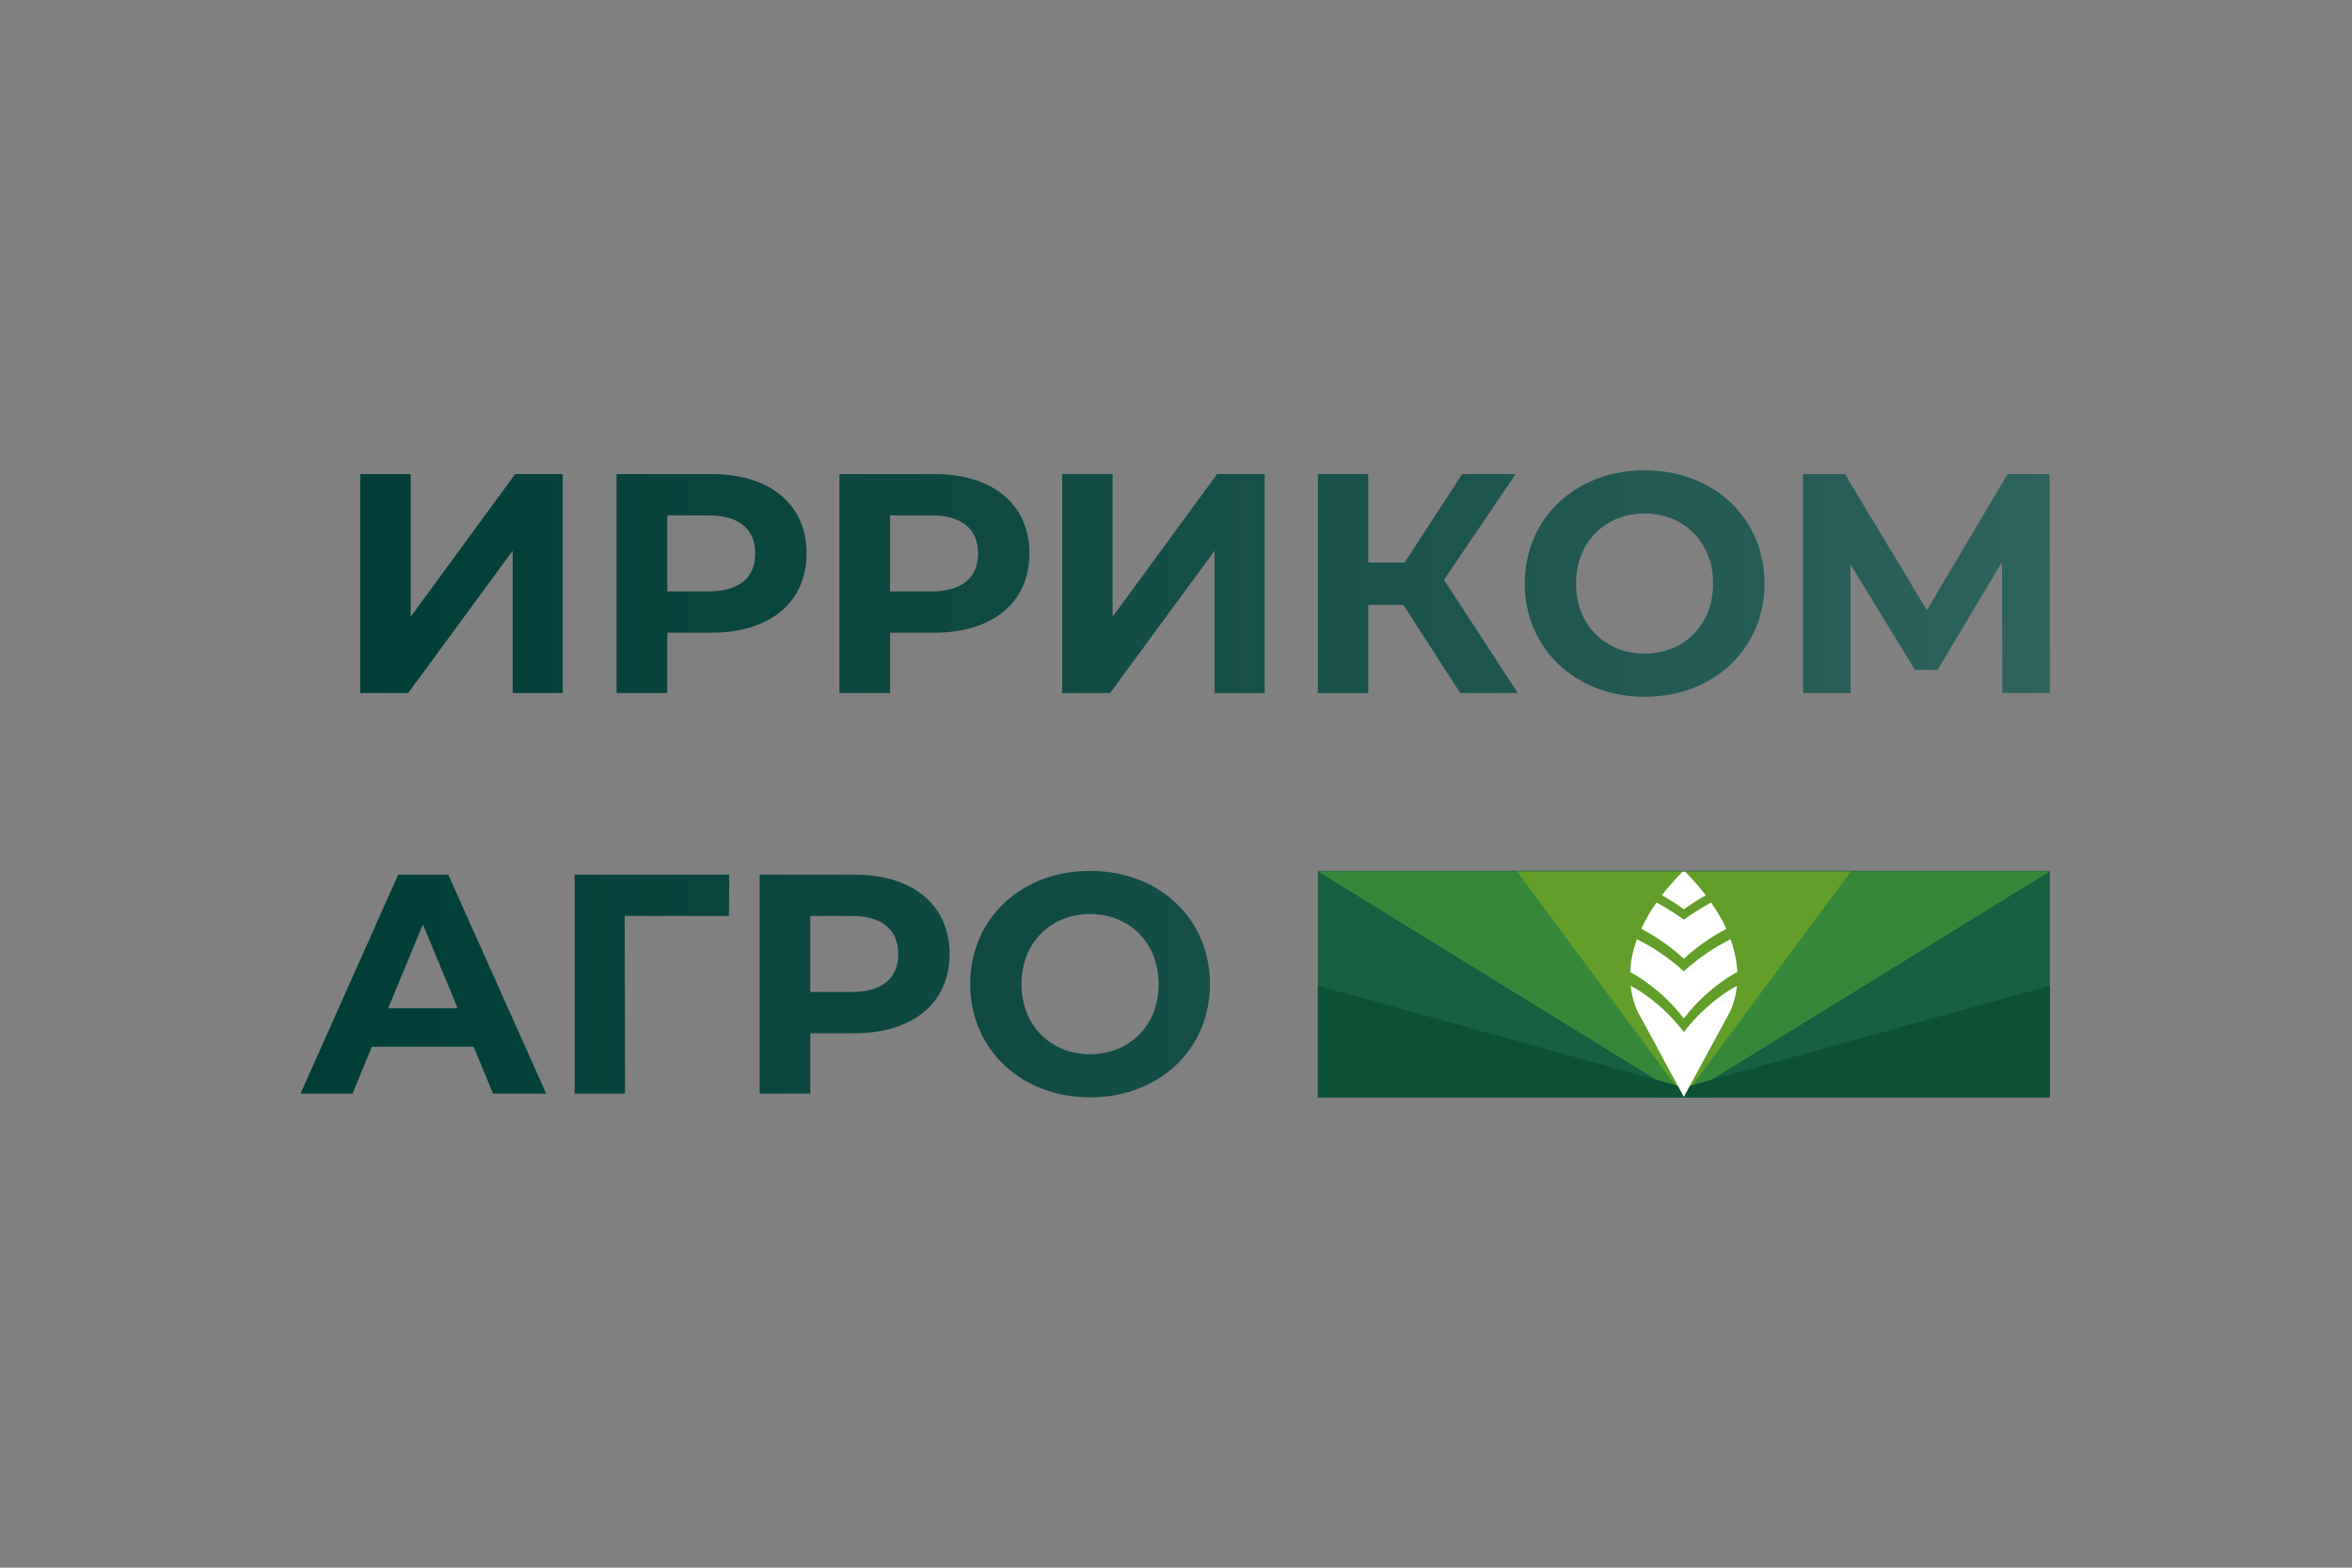
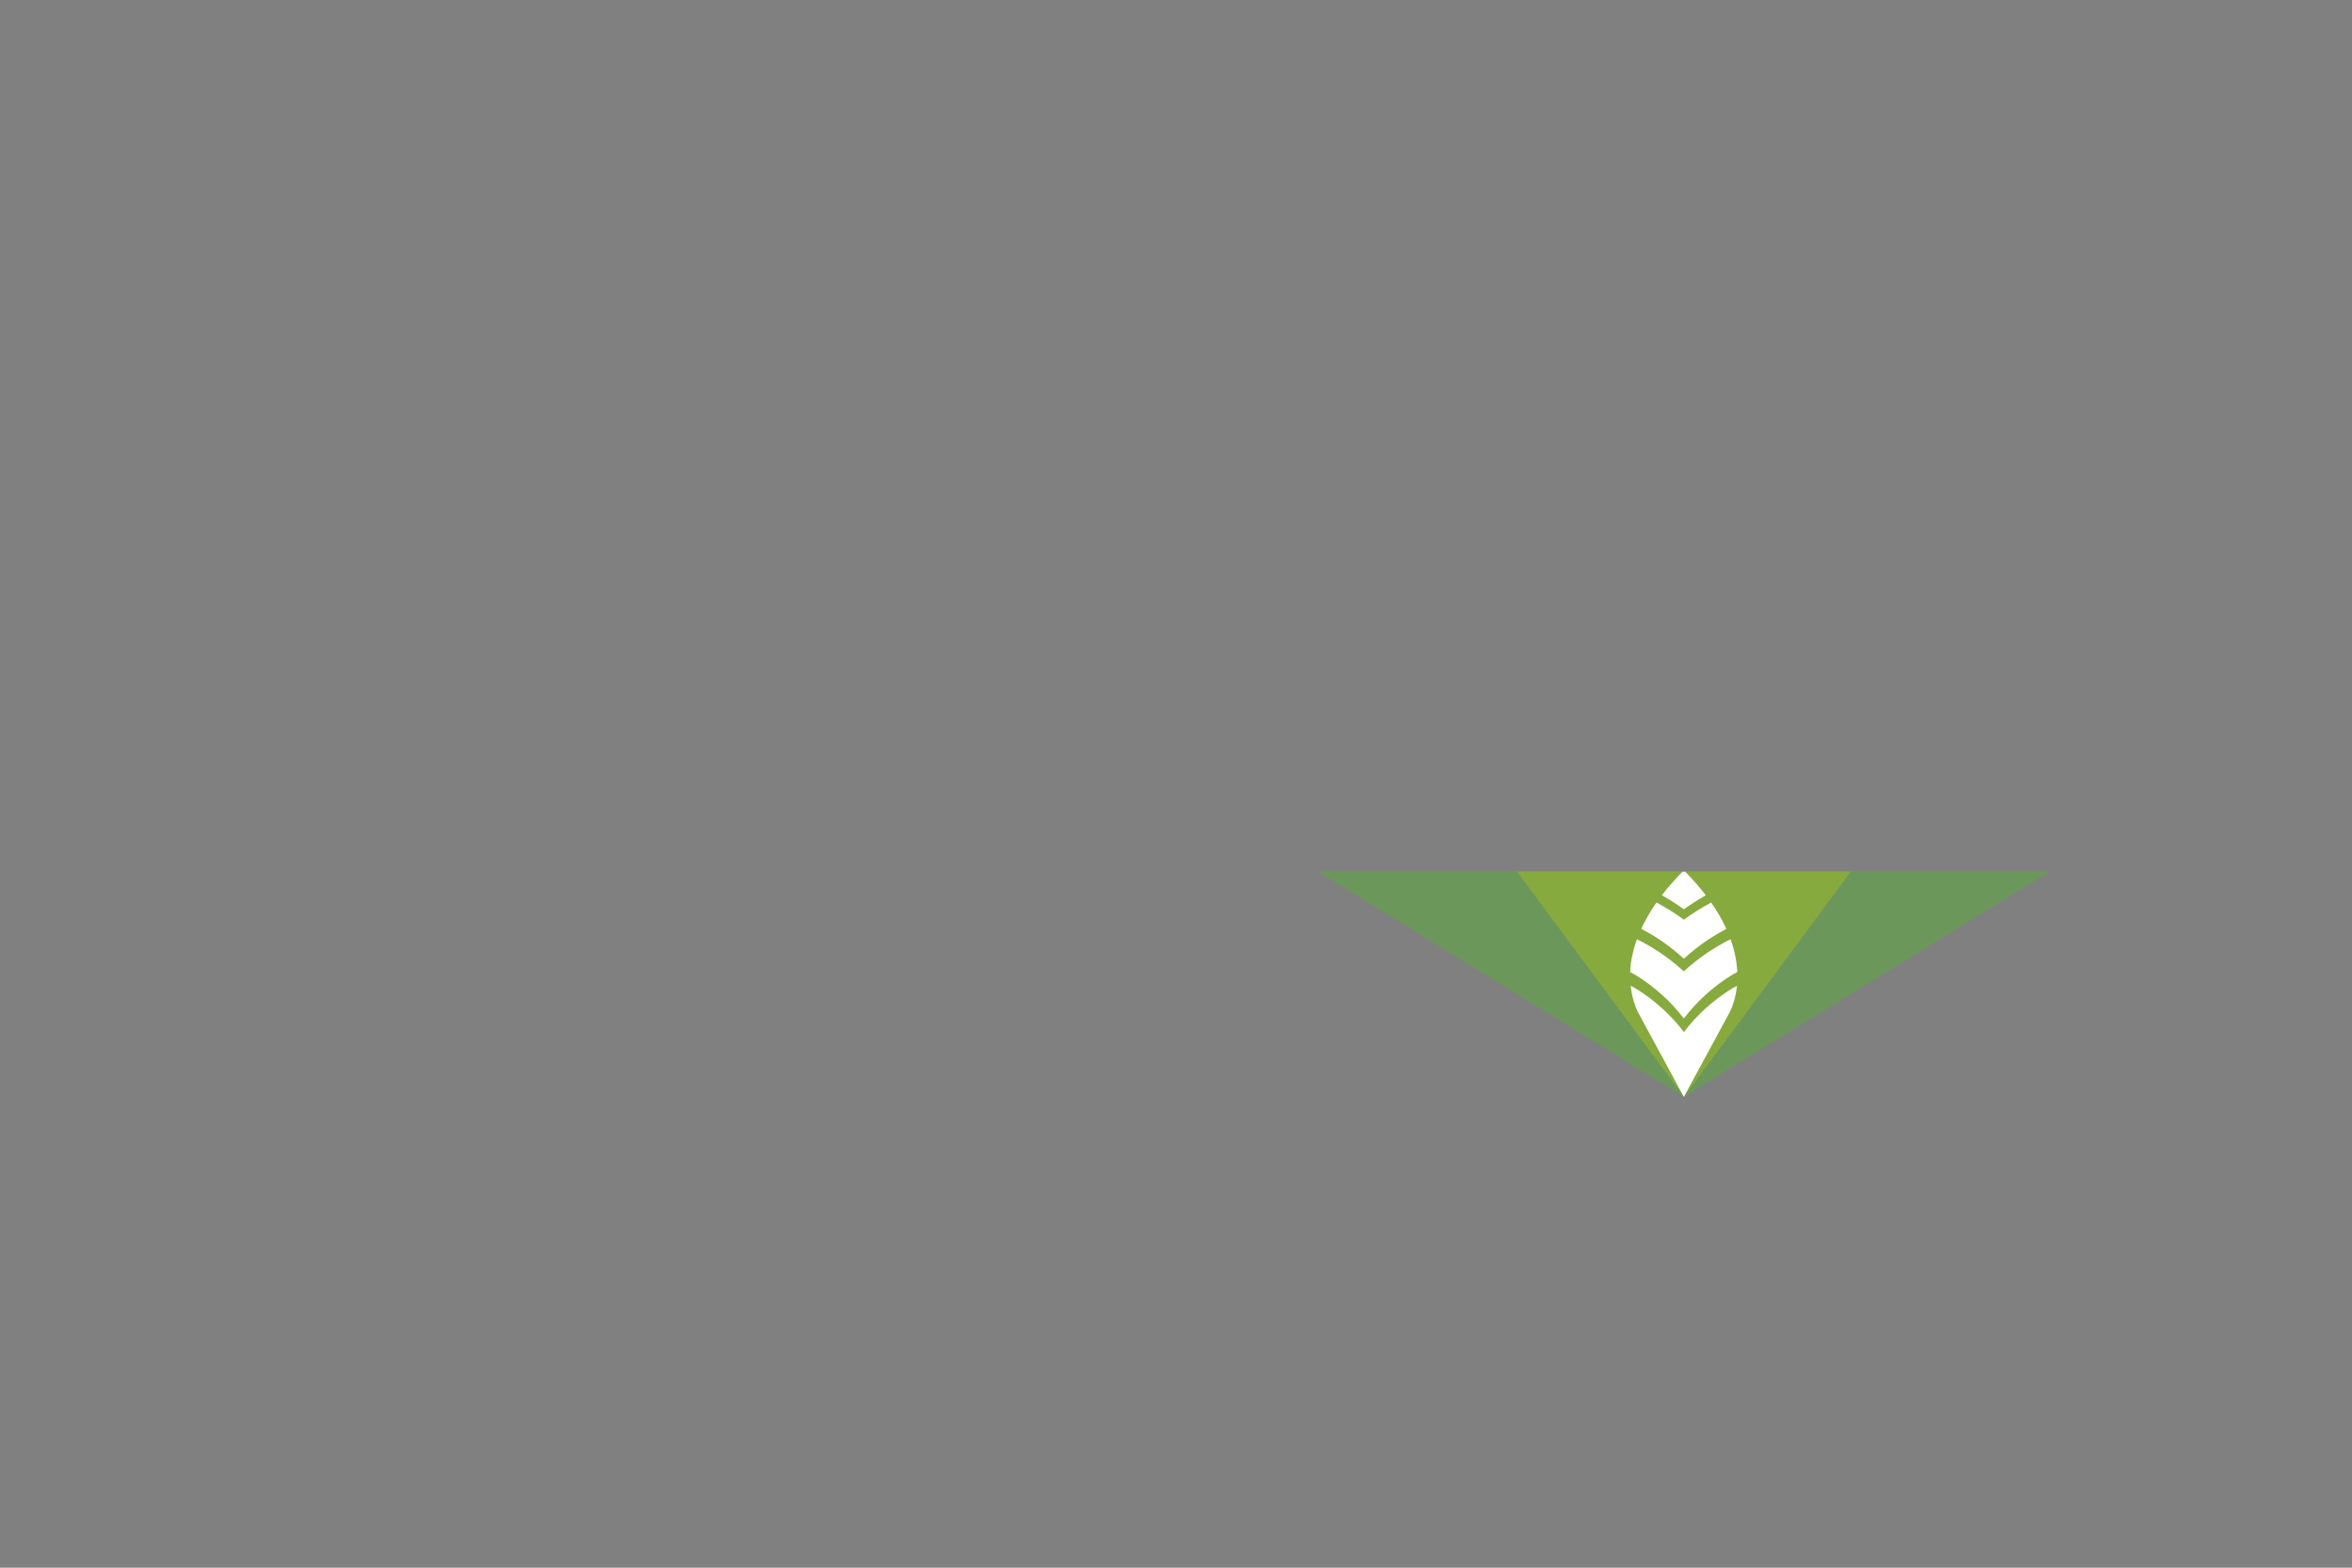
<svg xmlns="http://www.w3.org/2000/svg" width="180" height="120" viewBox="0 0 180 120" fill="none">
  <rect x="0" y="0" width="180" height="120" fill="#808080" stroke="none" />
-   <path d="M156.873 66.659H100.855V84H156.873V66.659Z" fill="#165F40" />
  <path opacity="0.5" d="M128.867 66.701H156.876L142.87 75.331L128.867 83.957L114.861 75.331L100.855 66.701H128.867Z" fill="#57B034" />
  <path opacity="0.3" d="M128.871 66.701H141.653L135.261 75.331L128.871 83.957L122.482 75.331L116.09 66.701H128.871Z" fill="#C8D300" />
-   <path d="M27.575 36.287H31.431V47.209L39.429 36.287H43.069V53.051H39.237V42.155L31.235 53.051H27.572V36.287H27.575ZM61.726 42.37C61.726 46.105 58.922 48.43 54.444 48.43H51.067V53.051H47.189V36.287H54.447C58.925 36.287 61.729 38.608 61.729 42.37H61.726ZM57.798 42.37C57.798 40.526 56.6 39.449 54.229 39.449H51.067V45.268H54.229C56.6 45.268 57.798 44.19 57.798 42.37ZM78.779 42.37C78.779 46.105 75.979 48.43 71.498 48.43H68.121V53.051H64.243V36.287H71.501C75.979 36.287 78.783 38.608 78.783 42.37H78.779ZM74.852 42.37C74.852 40.526 73.654 39.449 71.283 39.449H68.121V45.268H71.283C73.654 45.268 74.852 44.19 74.852 42.37ZM81.293 36.287H85.149V47.209L93.147 36.287H96.788V53.051H92.955V42.155L84.954 53.051H81.29V36.287H81.293ZM107.397 46.3H104.714V53.054H100.858V36.287H104.714V43.063H107.492L111.898 36.287H115.994L110.51 44.382L116.163 53.051H111.757L107.397 46.297V46.3ZM116.691 44.669C116.691 39.686 120.569 36 125.864 36C131.159 36 135.038 39.663 135.038 44.669C135.038 49.674 131.133 53.337 125.864 53.337C120.595 53.337 116.691 49.648 116.691 44.669ZM131.107 44.669C131.107 41.484 128.857 39.305 125.861 39.305C122.865 39.305 120.615 41.484 120.615 44.669C120.615 47.853 122.865 50.032 125.861 50.032C128.857 50.032 131.107 47.853 131.107 44.669ZM153.238 53.054L153.215 43.018L148.282 51.279H146.556L141.622 43.206V53.051H137.982V36.287H141.192L147.468 46.704L153.645 36.287H156.856L156.879 53.051H153.238V53.054ZM36.244 80.121H28.461L26.976 83.713H23L30.474 66.949H34.306L41.803 83.713H37.732L36.247 80.121H36.244ZM35.023 77.174L32.365 70.756L29.708 77.174H35.026H35.023ZM55.786 70.108H47.811L47.834 83.713H43.978V66.949H55.809L55.786 70.111V70.108ZM72.671 73.032C72.671 76.767 69.87 79.092 65.389 79.092H62.012V83.713H58.134V66.949H65.392C69.87 66.949 72.674 69.271 72.674 73.032H72.671ZM68.743 73.032C68.743 71.189 67.545 70.111 65.174 70.111H62.012V75.93H65.174C67.545 75.93 68.743 74.853 68.743 73.032ZM74.25 75.331C74.25 70.349 78.128 66.663 83.423 66.663C88.718 66.663 92.597 70.326 92.597 75.331C92.597 80.336 88.692 84 83.423 84C78.154 84 74.25 80.31 74.25 75.331ZM88.669 75.331C88.669 72.147 86.419 69.968 83.423 69.968C80.427 69.968 78.177 72.147 78.177 75.331C78.177 78.516 80.427 80.695 83.423 80.695C86.419 80.695 88.669 78.516 88.669 75.331Z" fill="url(#paint0_linear_4560_13557)" />
-   <path d="M100.855 75.452V84H131.596L100.855 75.452Z" fill="#0C5136" />
-   <path d="M156.881 75.452V84H126.141L156.881 75.452Z" fill="#0C5136" />
  <path d="M132.93 75.459C132.751 75.563 132.565 75.657 132.393 75.768C131.738 76.185 131.123 76.654 130.55 77.172C129.934 77.728 129.371 78.341 128.869 78.998C128.365 78.337 127.801 77.725 127.189 77.172C126.616 76.654 126 76.182 125.346 75.768C125.17 75.654 124.981 75.56 124.799 75.455C124.893 76.387 125.157 77.071 125.333 77.439L128.866 83.961L132.399 77.439C132.575 77.071 132.836 76.39 132.933 75.462L132.93 75.459Z" fill="white" />
  <path d="M127.184 76.133C127.799 76.69 128.363 77.302 128.864 77.96C129.369 77.299 129.932 76.686 130.544 76.133C131.118 75.615 131.733 75.143 132.388 74.729C132.57 74.612 132.765 74.511 132.954 74.404C132.922 73.668 132.775 72.824 132.44 71.896C131.841 72.199 131.258 72.528 130.704 72.902C130.056 73.342 129.441 73.824 128.861 74.352C128.285 73.827 127.669 73.342 127.018 72.902C126.464 72.528 125.878 72.199 125.276 71.896C124.94 72.824 124.79 73.668 124.758 74.404C124.95 74.514 125.145 74.615 125.334 74.736C125.989 75.153 126.604 75.621 127.177 76.139L127.184 76.133Z" fill="white" />
  <path d="M128.866 73.385C129.442 72.86 130.058 72.375 130.709 71.936C131.162 71.629 131.637 71.356 132.119 71.099C131.826 70.46 131.448 69.786 130.956 69.083C130.23 69.477 129.53 69.913 128.866 70.398C128.201 69.913 127.501 69.474 126.772 69.08C126.28 69.783 125.902 70.457 125.609 71.095C126.095 71.356 126.57 71.629 127.026 71.936C127.677 72.375 128.293 72.86 128.869 73.385H128.866Z" fill="white" />
  <path d="M130.544 68.526C130.095 67.937 129.564 67.331 128.945 66.706C128.919 66.722 128.893 66.738 128.867 66.754C128.838 66.738 128.812 66.722 128.782 66.706C128.164 67.331 127.636 67.937 127.184 68.526C127.763 68.858 128.33 69.213 128.867 69.604C129.401 69.213 129.968 68.862 130.544 68.529V68.526Z" fill="white" />
  <defs>
    <linearGradient id="paint0_linear_4560_13557" x1="23" y1="60" x2="156.879" y2="60" gradientUnits="userSpaceOnUse">
      <stop stop-color="#003D36" />
      <stop offset="0.39" stop-color="#0F4942" />
      <stop offset="1" stop-color="#2F635D" />
    </linearGradient>
  </defs>
</svg>